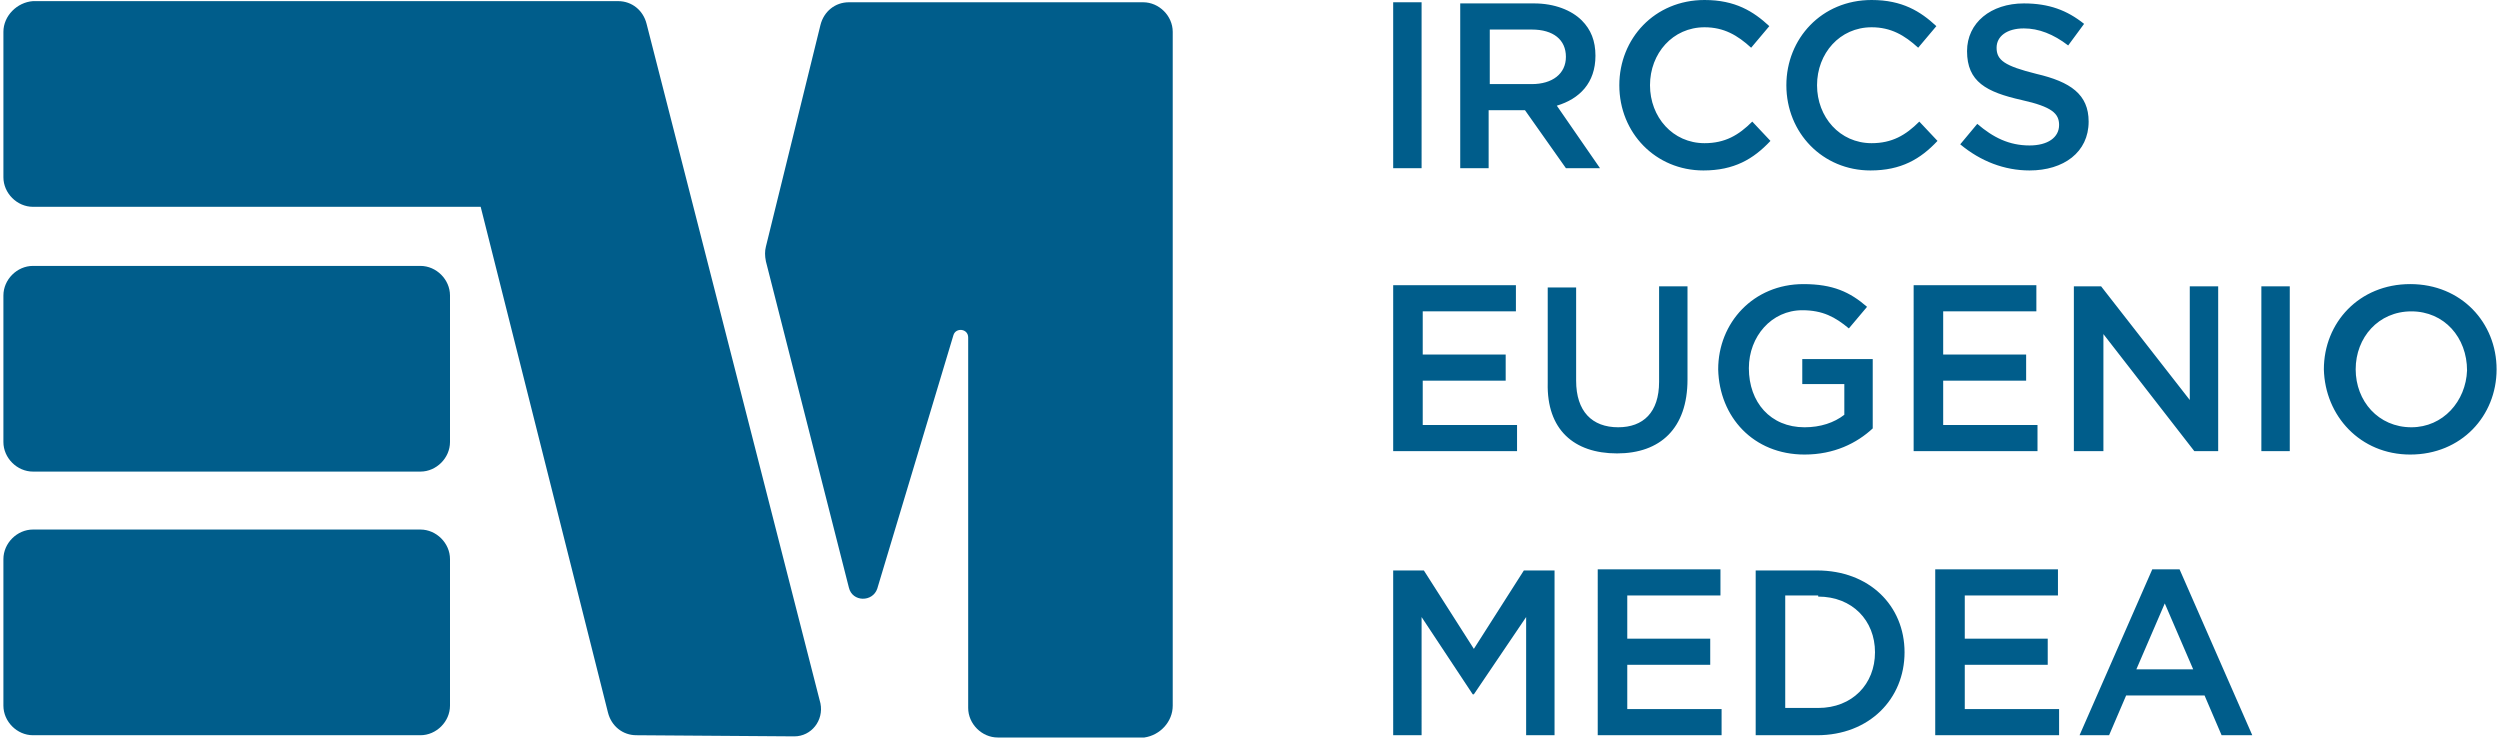
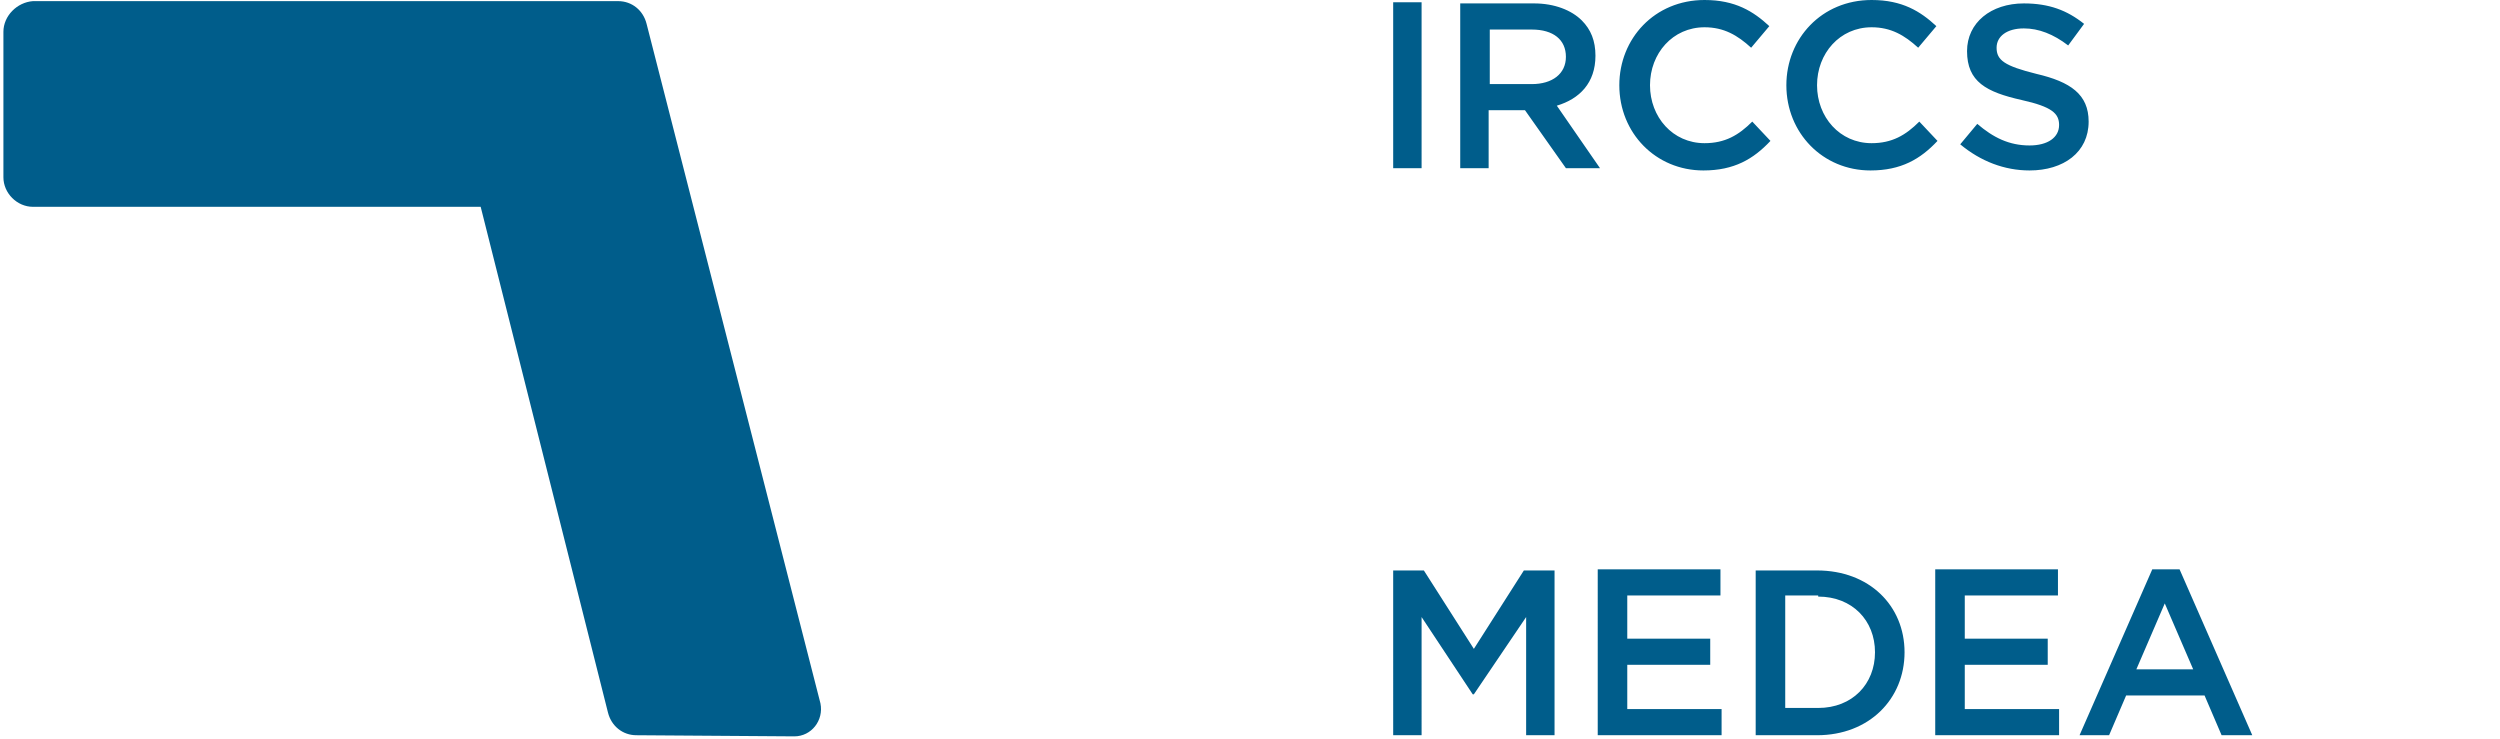
<svg xmlns="http://www.w3.org/2000/svg" version="1.1" id="Livello_1" x="0px" y="0px" viewBox="0 0 220 65" style="enable-background:new 0 0 220 65;" xml:space="preserve">
  <style type="text/css">
	.st0{fill:#005D8B;}
</style>
  <g>
    <path class="st0" d="M0.3,2.8v12.8c0,1.4,1.2,2.6,2.6,2.6l39.4,0l11.2,44.5c0.3,1.2,1.3,2,2.5,2l13.9,0.1c1.5,0,2.6-1.4,2.3-2.9   L56.9,2.1c-0.3-1.2-1.3-2-2.5-2l-51.5,0C1.5,0.2,0.3,1.4,0.3,2.8" />
-     <path class="st0" d="M103.2,62.1l0-59.3c0-1.4-1.2-2.6-2.6-2.6H74.7c-1.2,0-2.2,0.8-2.5,2l-4.8,19.5c-0.1,0.4-0.1,0.8,0,1.3   l7.3,28.7c0.3,1.3,2.1,1.3,2.5,0.1l6.7-22.3c0.2-0.7,1.3-0.6,1.3,0.2v32.6c0,1.4,1.2,2.6,2.6,2.6h12.9   C102.1,64.7,103.2,63.5,103.2,62.1" />
-     <path class="st0" d="M39.6,26v12.9c0,1.4-1.2,2.6-2.6,2.6H2.9c-1.4,0-2.6-1.2-2.6-2.6V26c0-1.4,1.2-2.6,2.6-2.6H37   C38.4,23.4,39.6,24.6,39.6,26" />
-     <path class="st0" d="M39.6,49.2v12.9c0,1.4-1.2,2.6-2.6,2.6H2.9c-1.4,0-2.6-1.2-2.6-2.6V49.2c0-1.4,1.2-2.6,2.6-2.6H37   C38.4,46.6,39.6,47.8,39.6,49.2" />
    <path class="st0" d="M188,58.9l2.5-5.8l2.5,5.8H188z M183,64.7h2.6l1.5-3.5h6.9l1.5,3.5h2.7l-6.4-14.6h-2.4L183,64.7z M170.3,64.7   h10.9v-2.3h-8.3v-3.9h7.3v-2.3h-7.3v-3.8h8.2v-2.3h-10.8V64.7z M160,52.5c3,0,5,2.1,5,4.9v0c0,2.8-2,4.9-5,4.9h-2.9v-9.9H160z    M154.5,64.7h5.4c4.6,0,7.7-3.2,7.7-7.3v0c0-4.1-3.1-7.2-7.7-7.2h-5.4V64.7z M140.6,64.7h10.9v-2.3h-8.3v-3.9h7.3v-2.3h-7.3v-3.8   h8.2v-2.3h-10.8V64.7z M122.6,64.7h2.5V54.3l4.5,6.8h0.1l4.6-6.8v10.4h2.5V50.2h-2.7l-4.4,6.9l-4.4-6.9h-2.7V64.7z" />
-     <path class="st0" d="M212.2,37.6c-2.9,0-4.9-2.3-4.9-5.1v0c0-2.8,2-5.1,4.9-5.1s4.9,2.3,4.9,5.2v0C217,35.3,215,37.6,212.2,37.6    M212.1,40c4.5,0,7.6-3.4,7.6-7.5v0c0-4.1-3.1-7.5-7.6-7.5c-4.5,0-7.6,3.4-7.6,7.5v0C204.6,36.6,207.7,40,212.1,40 M199,39.7h2.5   V25.2H199V39.7z M182.6,39.7h2.5V29.4l8,10.3h2.1V25.2h-2.5v10l-7.8-10h-2.4V39.7z M168.4,39.7h10.9v-2.3H171v-3.9h7.3v-2.3H171   v-3.8h8.2v-2.3h-10.8V39.7z M158.8,40c2.6,0,4.6-1,6-2.3v-6.1h-6.2v2.2h3.7v2.7c-0.9,0.7-2.1,1.1-3.5,1.1c-3,0-4.9-2.2-4.9-5.2v0   c0-2.8,2-5.1,4.7-5.1c1.8,0,2.9,0.6,4.1,1.6l1.6-1.9c-1.5-1.3-3-2-5.6-2c-4.4,0-7.5,3.4-7.5,7.5v0C151.3,36.7,154.3,40,158.8,40    M142.3,39.9c3.8,0,6.2-2.2,6.2-6.5v-8.2H146v8.4c0,2.7-1.4,4-3.6,4c-2.3,0-3.7-1.4-3.7-4.1v-8.2h-2.5v8.4   C136.1,37.8,138.5,39.9,142.3,39.9 M122.6,39.7h10.9v-2.3h-8.3v-3.9h7.3v-2.3h-7.3v-3.8h8.2v-2.3h-10.8V39.7z" />
    <path class="st0" d="M178.6,15c3,0,5.2-1.6,5.2-4.3v0c0-2.4-1.6-3.5-4.6-4.2c-2.8-0.7-3.5-1.2-3.5-2.3v0c0-1,0.9-1.7,2.4-1.7   c1.3,0,2.6,0.5,3.9,1.5l1.4-1.9c-1.5-1.2-3.1-1.8-5.3-1.8c-2.9,0-5,1.7-5,4.2v0c0,2.7,1.7,3.6,4.8,4.3c2.7,0.6,3.3,1.2,3.3,2.2v0   c0,1.1-1,1.8-2.6,1.8c-1.8,0-3.2-0.7-4.6-1.9l-1.5,1.8C174.3,14.2,176.4,15,178.6,15 M164.6,15c2.7,0,4.4-1,5.9-2.6l-1.6-1.7   c-1.2,1.2-2.4,1.9-4.2,1.9c-2.8,0-4.8-2.3-4.8-5.1v0c0-2.8,2-5.1,4.8-5.1c1.7,0,2.9,0.7,4.1,1.8l1.6-1.9c-1.4-1.3-3-2.3-5.7-2.3   c-4.4,0-7.5,3.4-7.5,7.5v0C157.2,11.7,160.4,15,164.6,15 M149.9,15c2.7,0,4.4-1,5.9-2.6l-1.6-1.7c-1.2,1.2-2.4,1.9-4.2,1.9   c-2.8,0-4.8-2.3-4.8-5.1v0c0-2.8,2-5.1,4.8-5.1c1.7,0,2.9,0.7,4.1,1.8l1.6-1.9c-1.4-1.3-3-2.3-5.7-2.3c-4.4,0-7.5,3.4-7.5,7.5v0   C142.5,11.7,145.7,15,149.9,15 M131.1,7.4V2.6h3.7c1.9,0,3,0.9,3,2.4v0c0,1.5-1.2,2.4-3,2.4H131.1z M128.5,14.8h2.5V9.7h3.2   l3.6,5.1h3L137,9.3c2-0.6,3.4-2,3.4-4.4v0c0-1.3-0.4-2.3-1.2-3.1c-0.9-0.9-2.4-1.5-4.2-1.5h-6.5V14.8z M122.6,14.8h2.5V0.2h-2.5   V14.8z" />
  </g>
</svg>